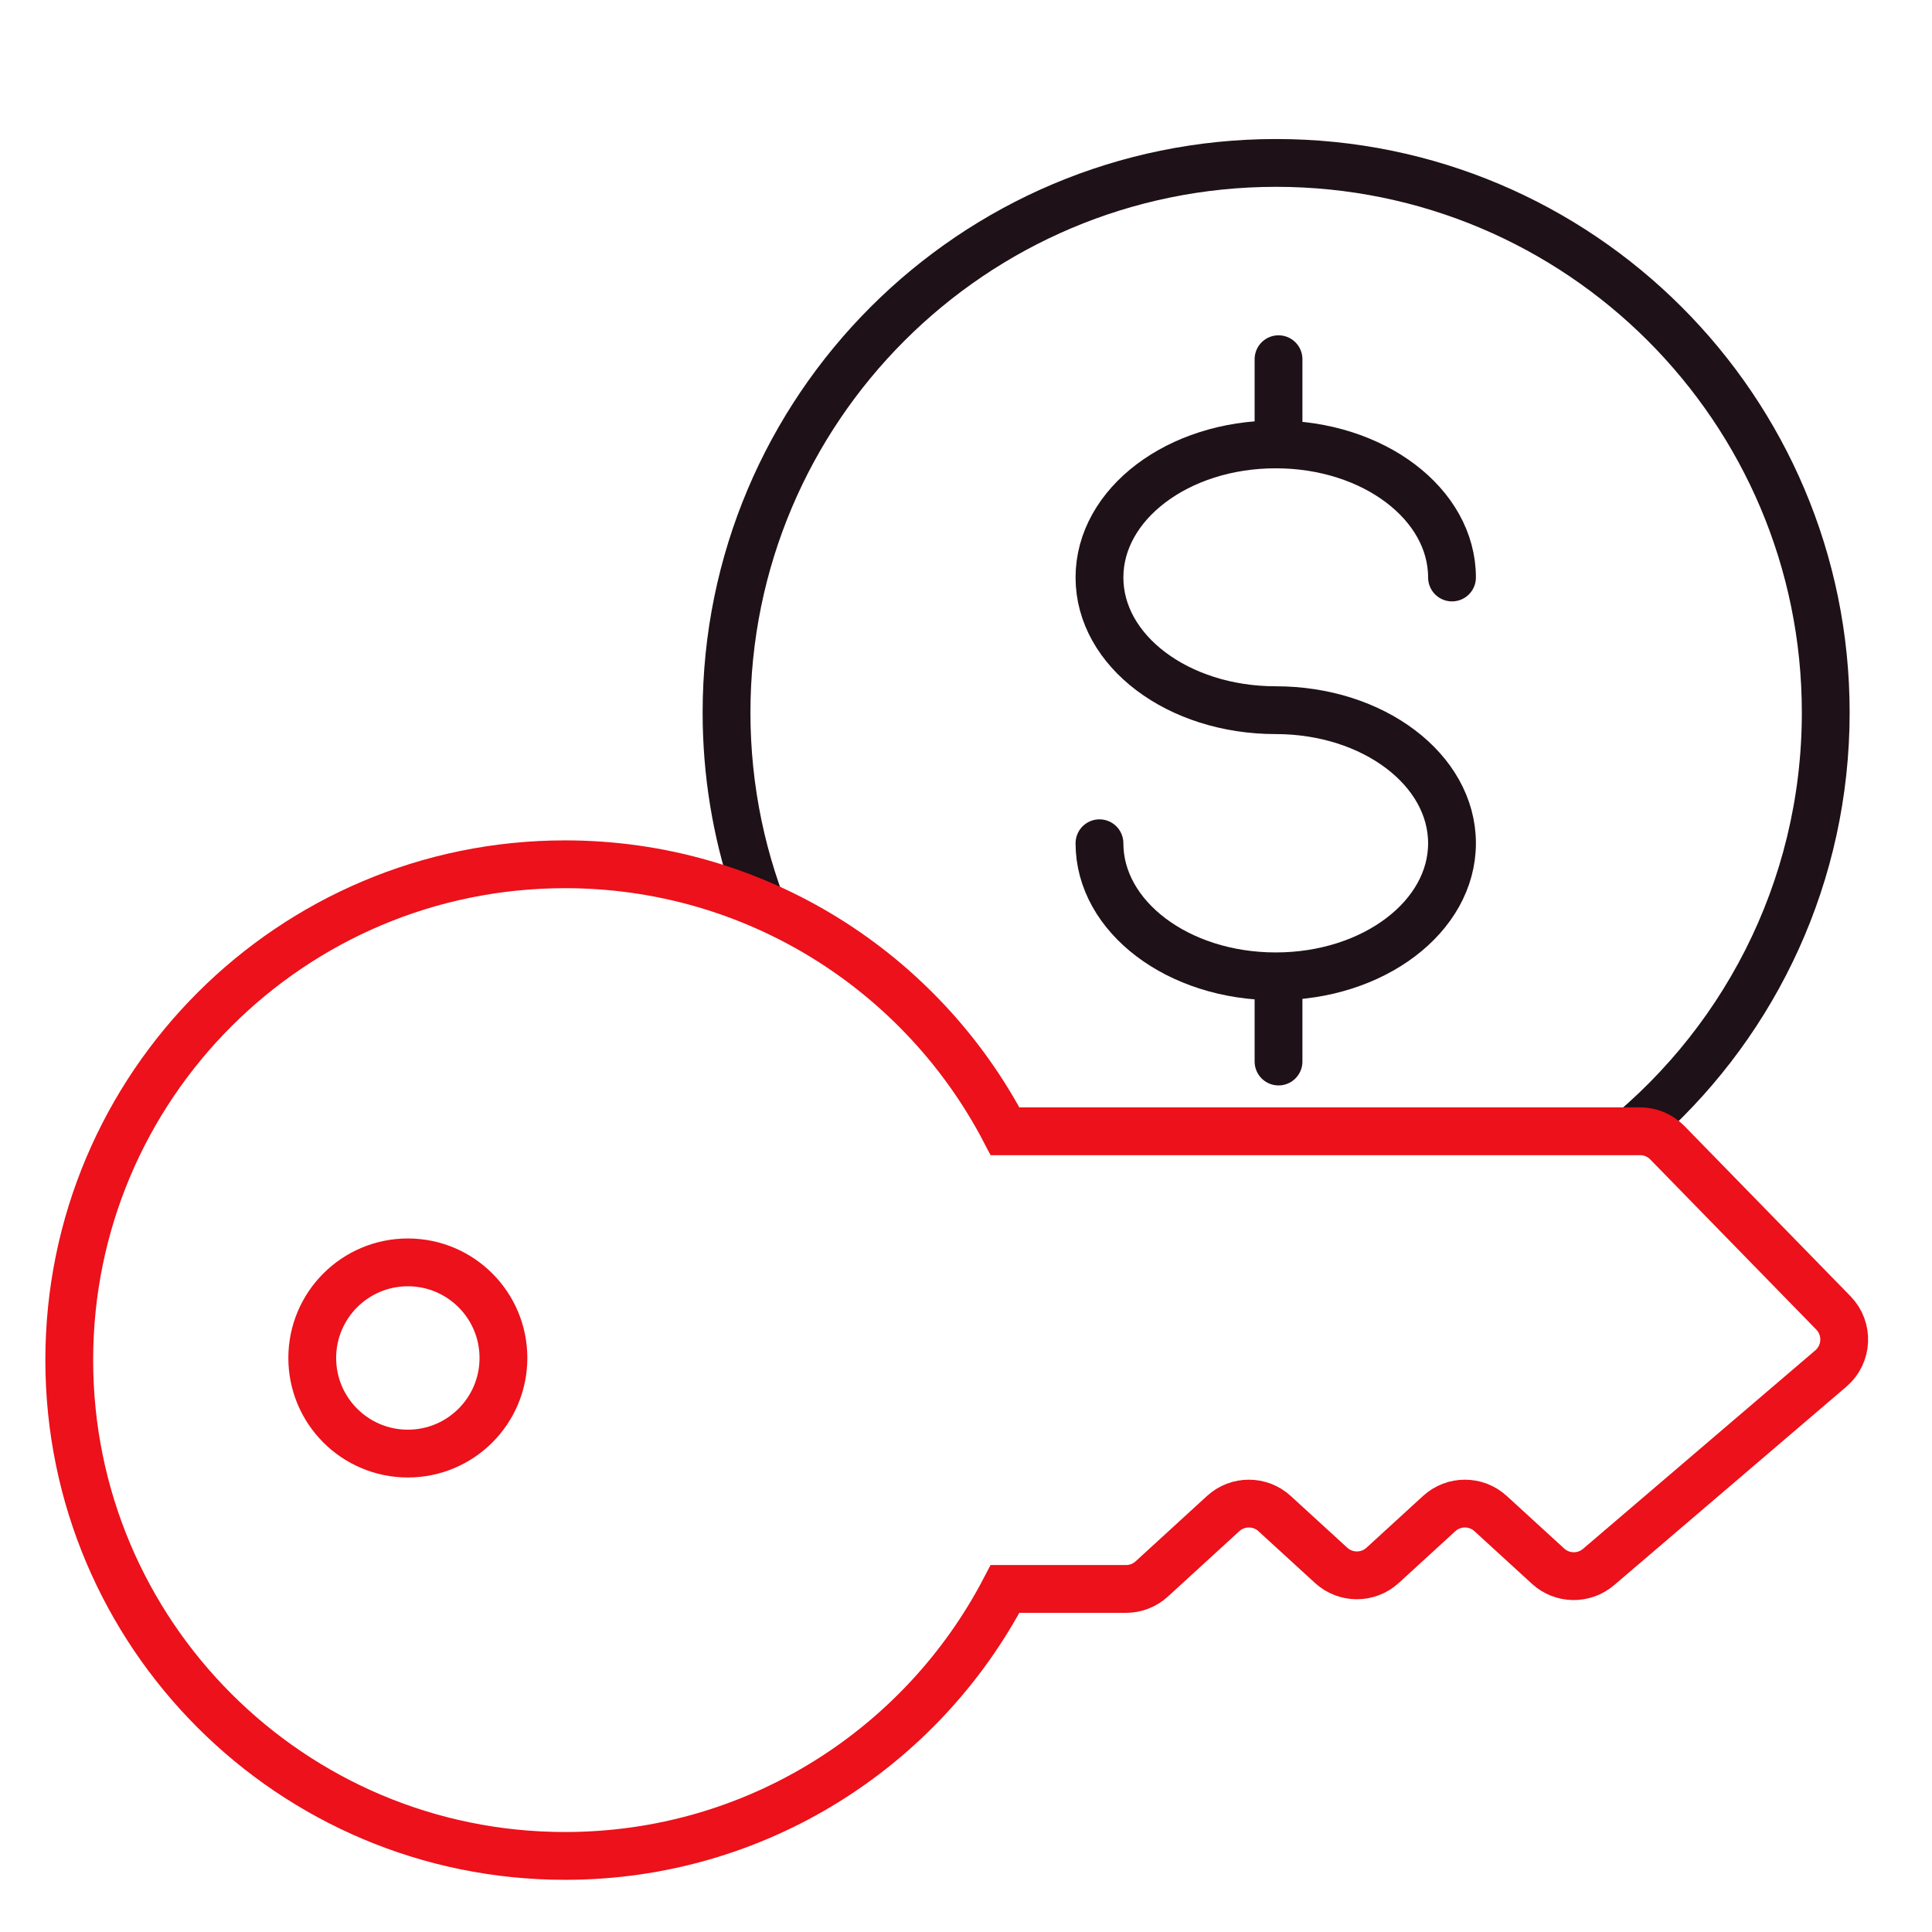
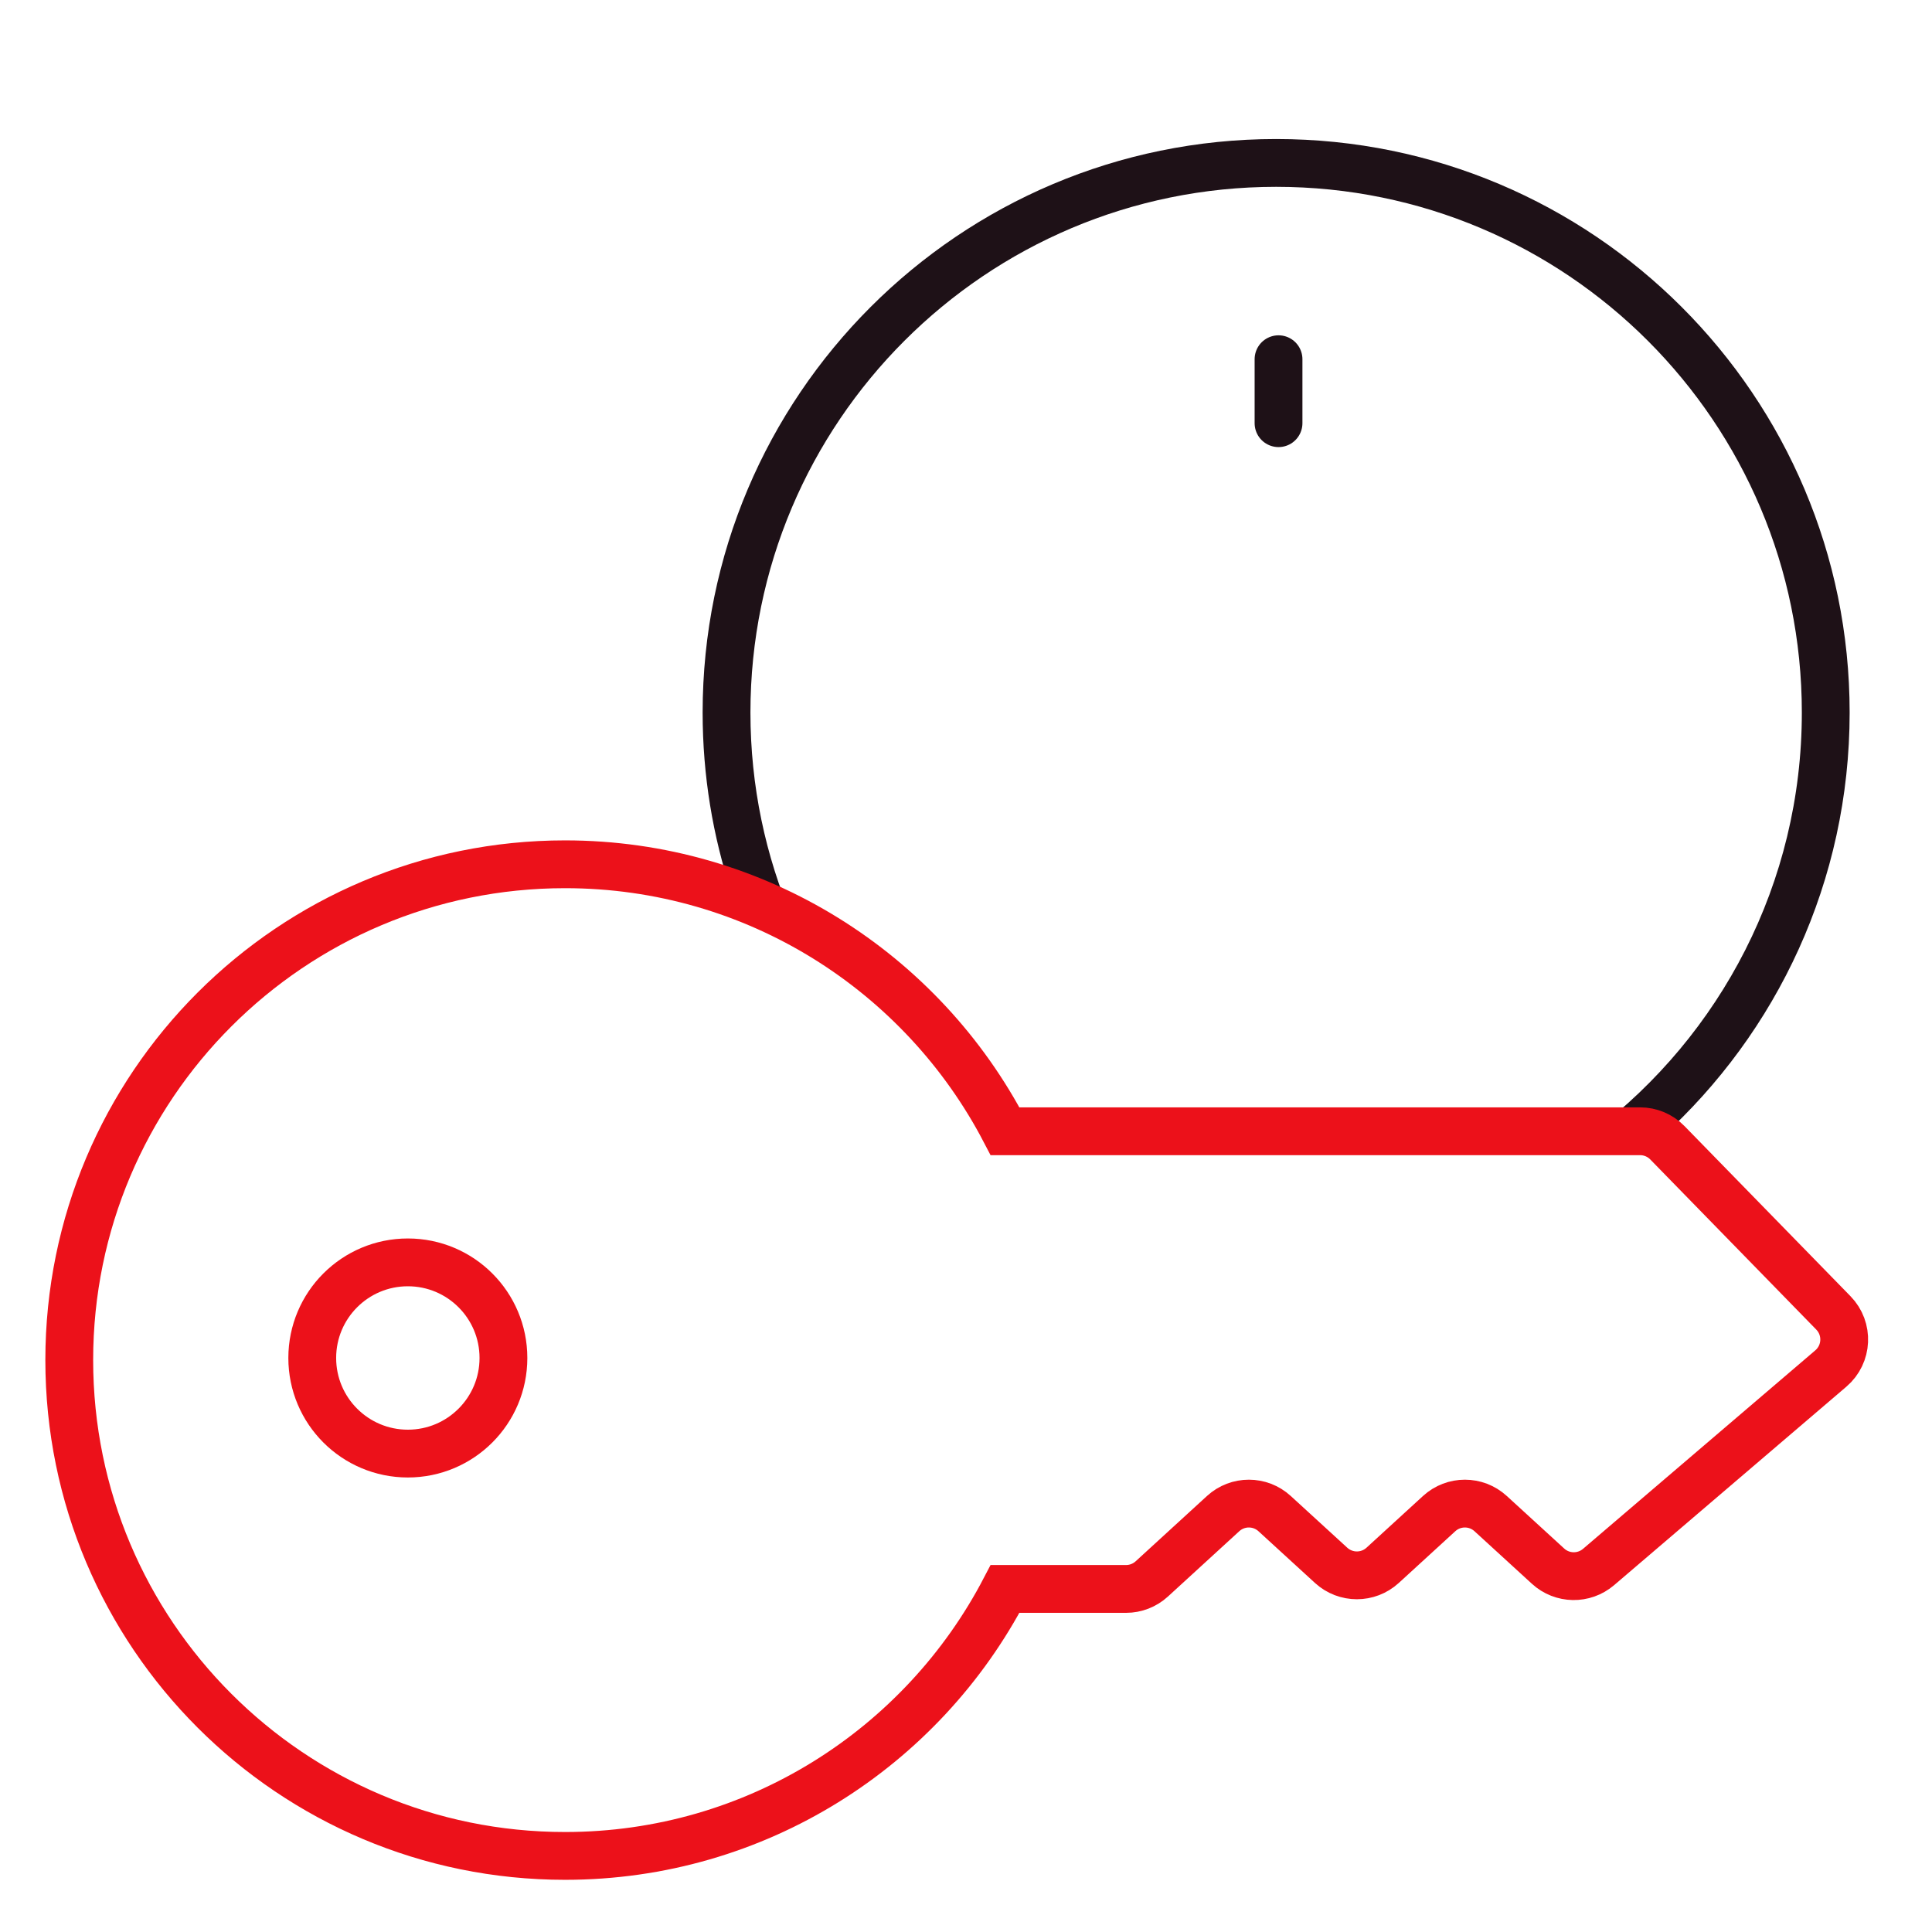
<svg xmlns="http://www.w3.org/2000/svg" width="97" height="97" viewBox="0 0 97 97" fill="none">
  <path d="M37.677 35.774C37.677 21.197 49.494 9.38 64.071 9.38C78.648 9.38 90.465 21.197 90.465 35.774C90.465 44.353 86.372 51.976 80.033 56.797H82.343C82.722 56.797 83.09 56.909 83.401 57.116C89.214 51.847 92.865 44.237 92.865 35.774C92.865 19.871 79.974 6.98 64.071 6.98C48.169 6.98 35.277 19.871 35.277 35.774C35.277 38.938 35.788 41.983 36.731 44.831C37.789 45.209 38.815 45.656 39.801 46.167C38.434 42.977 37.677 39.465 37.677 35.774Z" fill="#1E1117" />
  <path d="M64.191 18.035V21.247" stroke="#1E1117" stroke-width="2.4" stroke-linecap="round" stroke-linejoin="round" />
-   <path d="M64.191 50.084V53.296" stroke="#1E1117" stroke-width="2.4" stroke-linecap="round" stroke-linejoin="round" />
-   <path d="M55.201 42.337C55.201 46.023 59.143 49.019 64.051 49.019C68.959 49.019 72.901 46.023 72.901 42.337C72.901 38.651 68.959 35.656 64.051 35.656C59.143 35.656 55.201 32.679 55.201 28.994C55.201 25.308 59.143 22.312 64.051 22.312C68.959 22.312 72.901 25.308 72.901 28.994" stroke="#1E1117" stroke-width="2.4" stroke-linecap="round" stroke-linejoin="round" />
  <path fill-rule="evenodd" clip-rule="evenodd" d="M50.46 79.776C46.308 87.741 37.974 93.18 28.37 93.18C14.622 93.18 3.477 82.035 3.477 68.286C3.477 54.538 14.622 43.393 28.37 43.393C37.974 43.393 46.308 48.831 50.46 56.797H82.343C82.859 56.797 83.353 57.005 83.713 57.374L92.048 65.916C92.821 66.708 92.763 67.99 91.921 68.709L80.259 78.675C79.523 79.303 78.435 79.285 77.722 78.631L74.841 75.994C74.109 75.323 72.986 75.323 72.255 75.994L69.418 78.591C68.686 79.261 67.564 79.261 66.832 78.591L63.995 75.994C63.263 75.323 62.141 75.323 61.409 75.994L57.828 79.273C57.475 79.596 57.014 79.776 56.535 79.776H50.46Z" stroke="#EC111A" stroke-width="2.4" />
  <path d="M20.477 63.38C23.128 63.38 25.276 65.529 25.276 68.18C25.276 70.831 23.128 72.98 20.477 72.98C17.826 72.98 15.677 70.831 15.677 68.18C15.677 65.529 17.826 63.38 20.477 63.38Z" stroke="#EC111A" stroke-width="2.4" />
</svg>